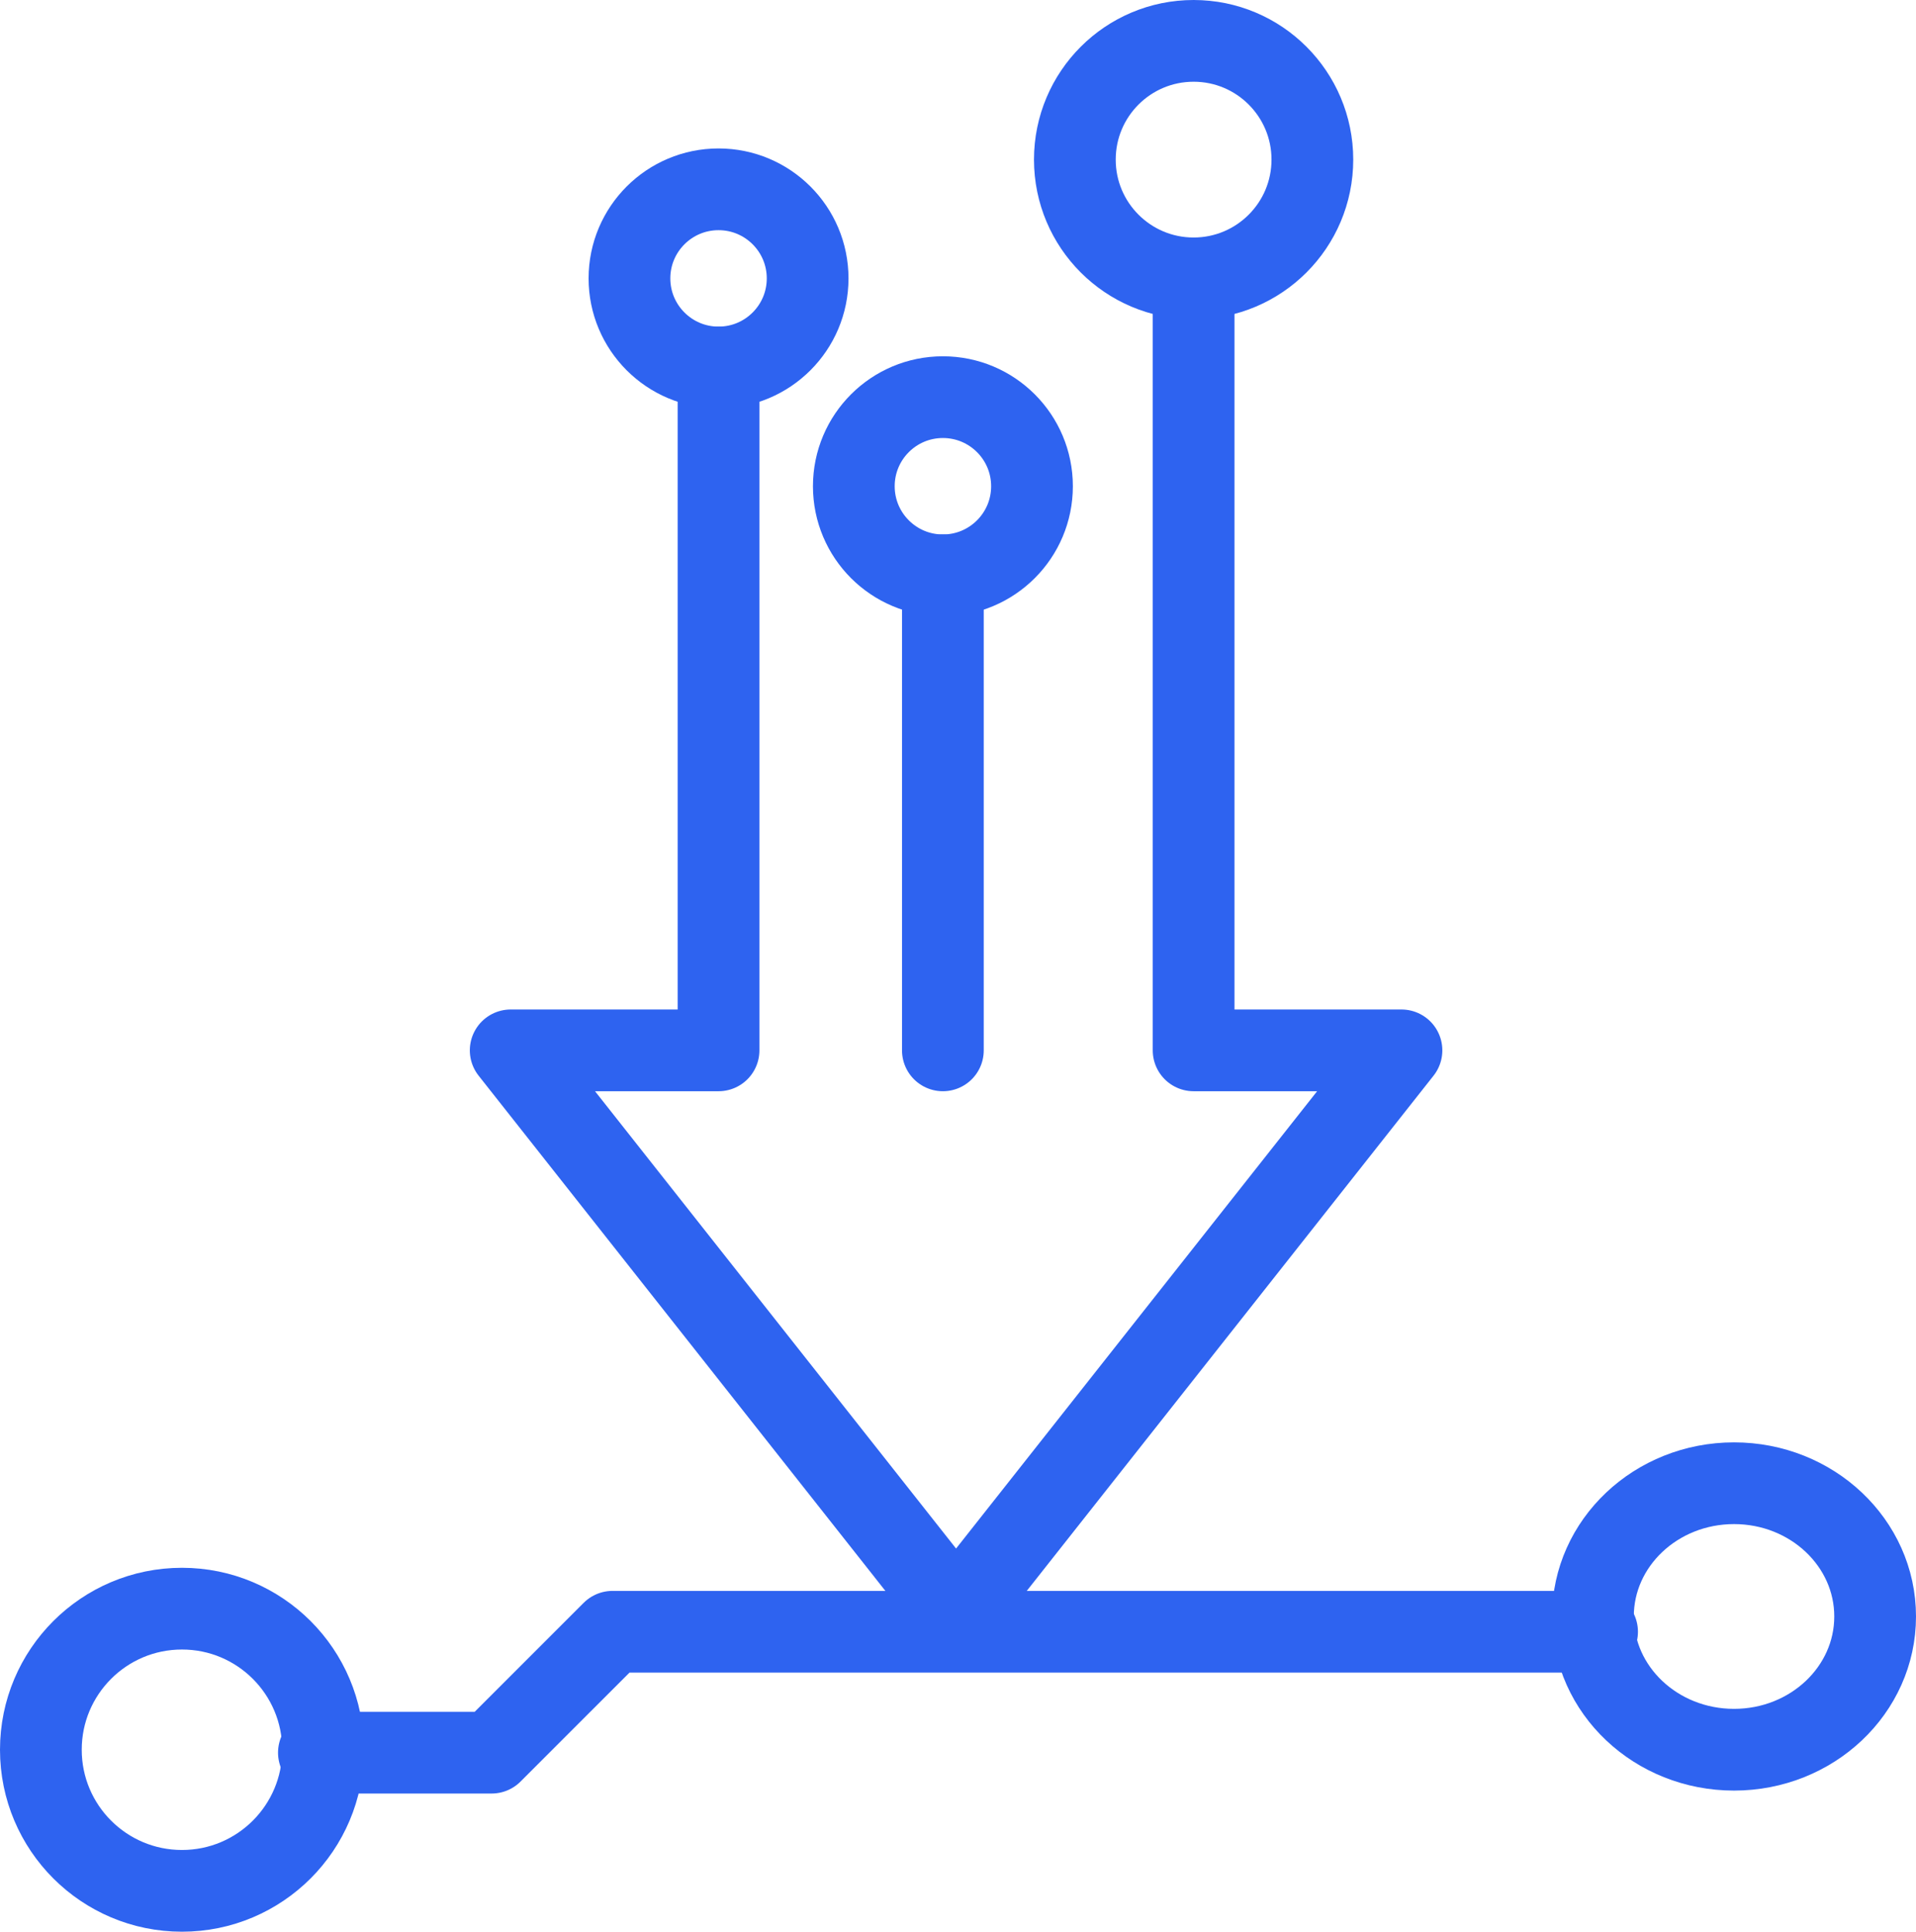
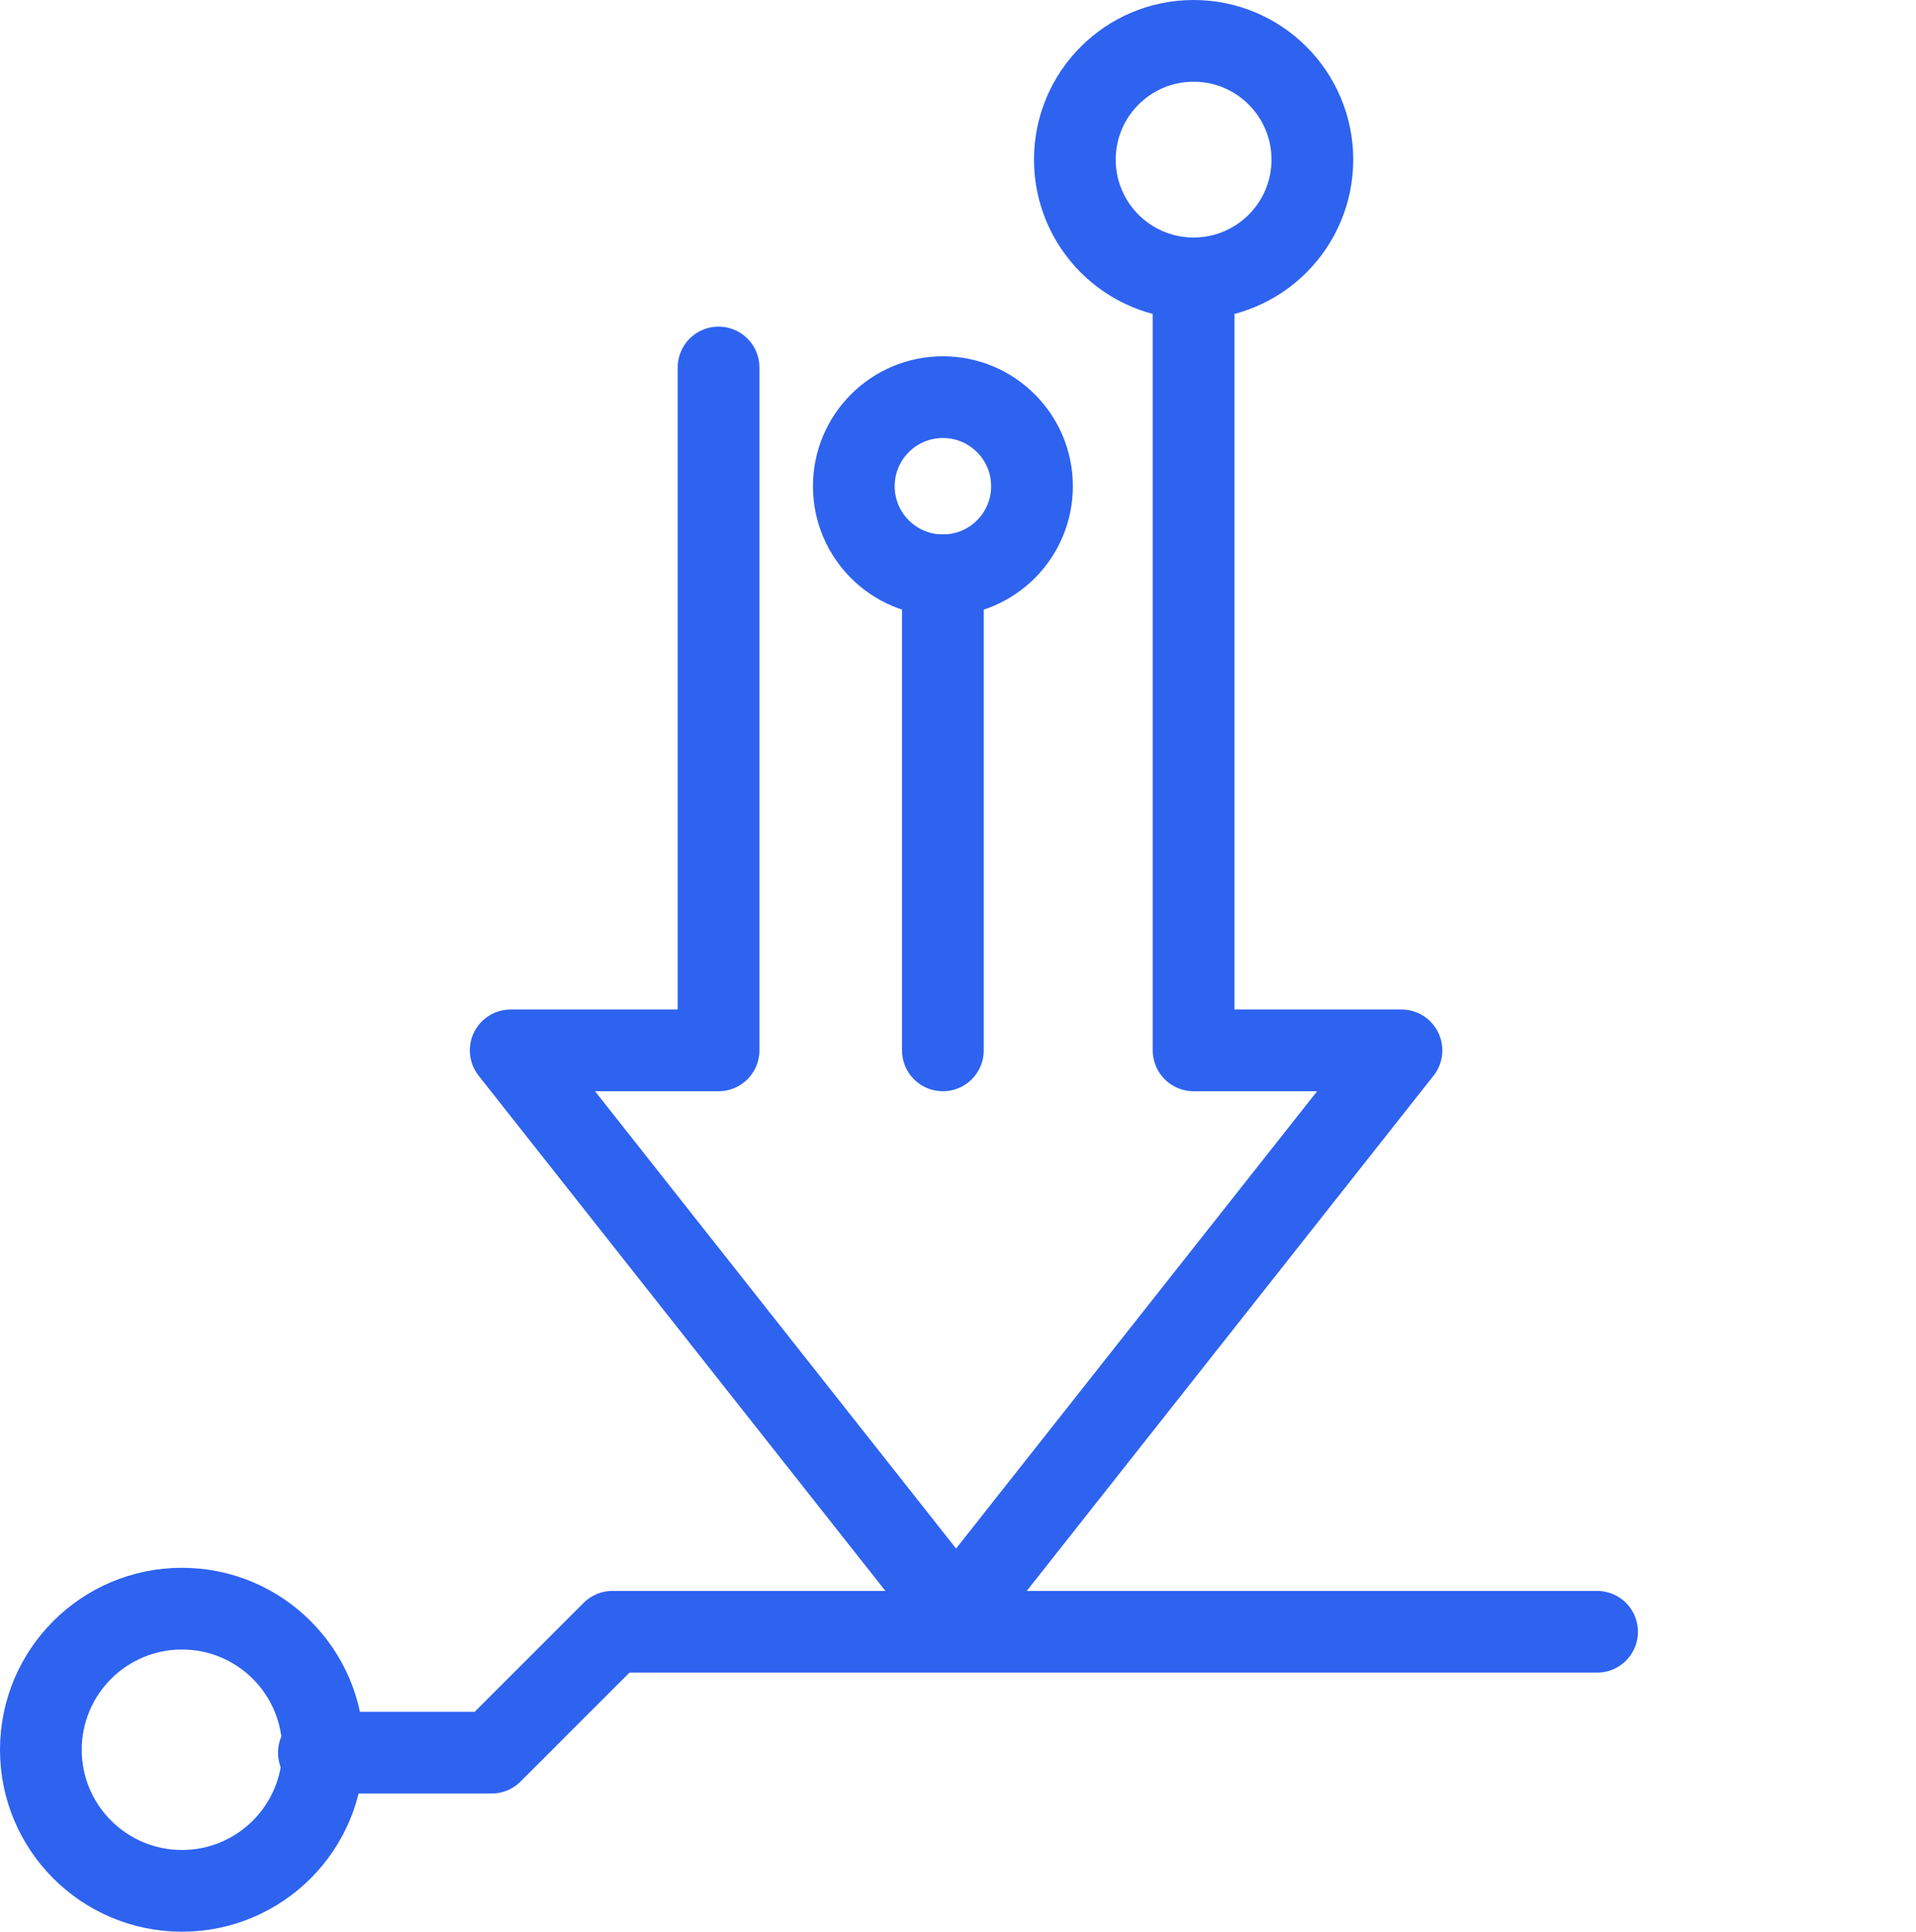
<svg xmlns="http://www.w3.org/2000/svg" width="70.326" height="70.906" viewBox="0 0 70.326 70.906">
  <g id="Group_22419" data-name="Group 22419" transform="translate(-16.393 -11.508)">
    <g id="Group_22418" data-name="Group 22418" transform="translate(35.138 13.008)">
      <circle id="Ellipse_94" data-name="Ellipse 94" cx="4.359" cy="4.359" r="4.359" transform="translate(20.707 0)" fill="none" stroke="#2e63f0" stroke-linecap="round" stroke-linejoin="round" stroke-miterlimit="10" stroke-width="3" />
      <path id="Path_18728" data-name="Path 18728" d="M165.031,74.894V103.23h7.629l-16.348,20.707L139.965,103.23h7.629V78.164" transform="translate(-139.965 -66.175)" fill="none" stroke="#2e63f0" stroke-linecap="round" stroke-linejoin="round" stroke-miterlimit="10" stroke-width="3" />
-       <circle id="Ellipse_95" data-name="Ellipse 95" cx="3.27" cy="3.27" r="3.27" transform="translate(4.359 5.449)" fill="none" stroke="#2e63f0" stroke-linecap="round" stroke-linejoin="round" stroke-miterlimit="10" stroke-width="3" />
      <circle id="Ellipse_96" data-name="Ellipse 96" cx="3.27" cy="3.27" r="3.27" transform="translate(12.594 13.078)" fill="none" stroke="#2e63f0" stroke-linecap="round" stroke-linejoin="round" stroke-miterlimit="10" stroke-width="3" />
      <path id="Path_18729" data-name="Path 18729" d="M252.562,152.251v17.438" transform="translate(-236.699 -132.634)" fill="none" stroke="#2e63f0" stroke-linecap="round" stroke-linejoin="round" stroke-miterlimit="10" stroke-width="3" />
    </g>
    <circle id="Ellipse_97" data-name="Ellipse 97" cx="5.179" cy="5.179" r="5.179" transform="translate(17.893 70.556)" fill="none" stroke="#2e63f0" stroke-linecap="round" stroke-linejoin="round" stroke-miterlimit="10" stroke-width="3" />
-     <ellipse id="Ellipse_98" data-name="Ellipse 98" cx="5.179" cy="4.891" rx="5.179" ry="4.891" transform="translate(74.861 65.952)" fill="none" stroke="#2e63f0" stroke-linecap="round" stroke-linejoin="round" stroke-miterlimit="10" stroke-width="3" />
    <path id="Path_18730" data-name="Path 18730" d="M90,431.938h6.34l4.438-4.438h36.137" transform="translate(-61.902 -356.096)" fill="none" stroke="#2e63f0" stroke-linecap="round" stroke-linejoin="round" stroke-miterlimit="10" stroke-width="3" />
  </g>
</svg>